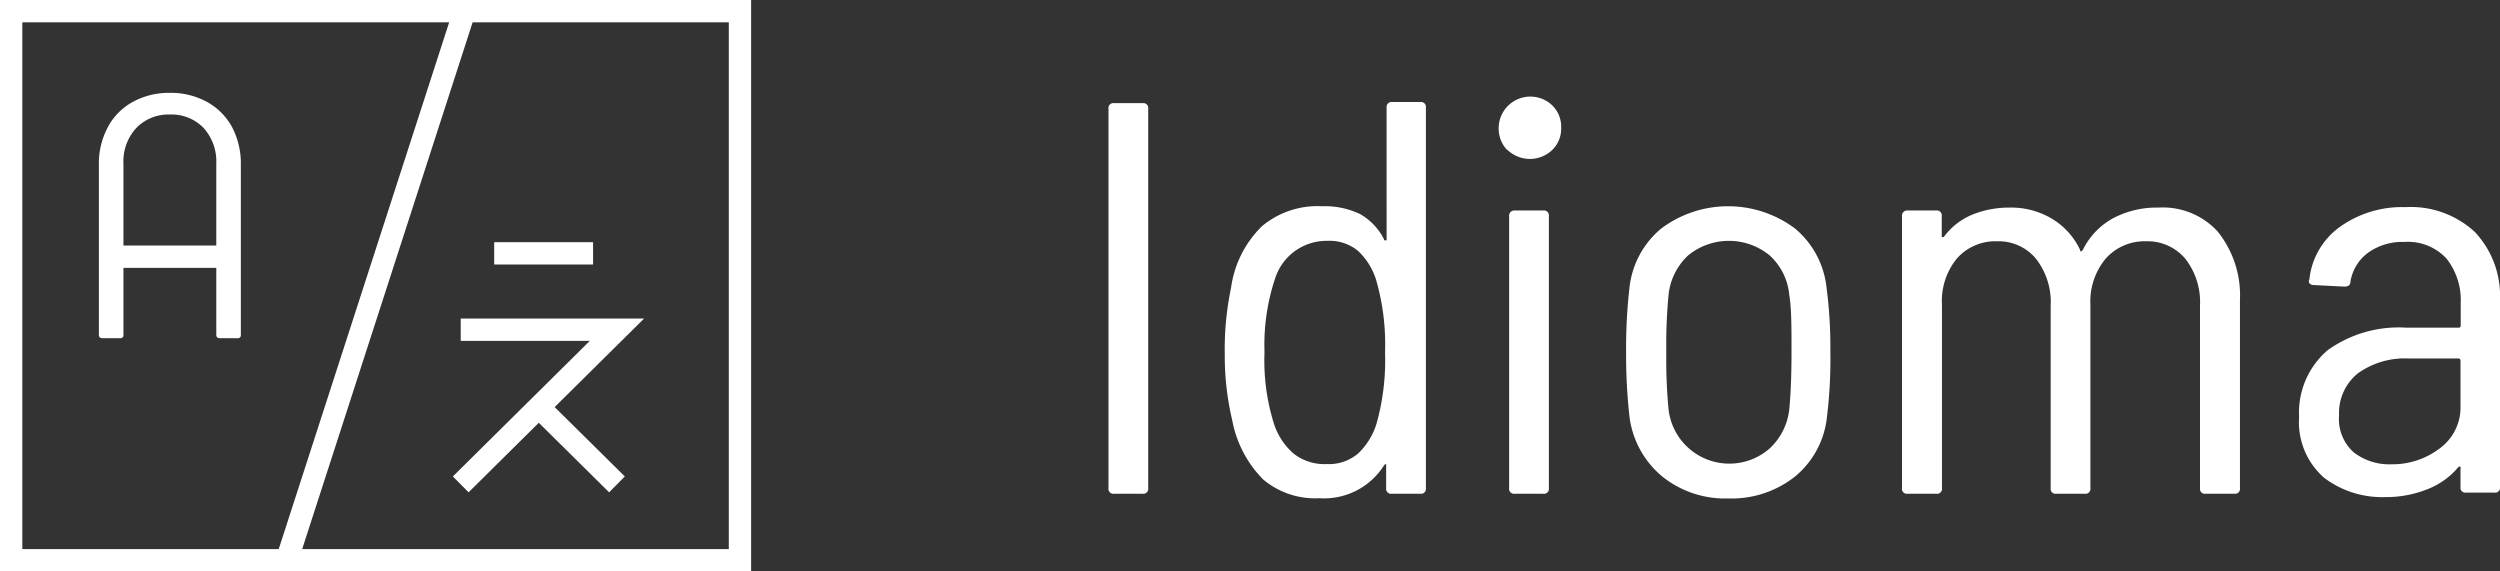
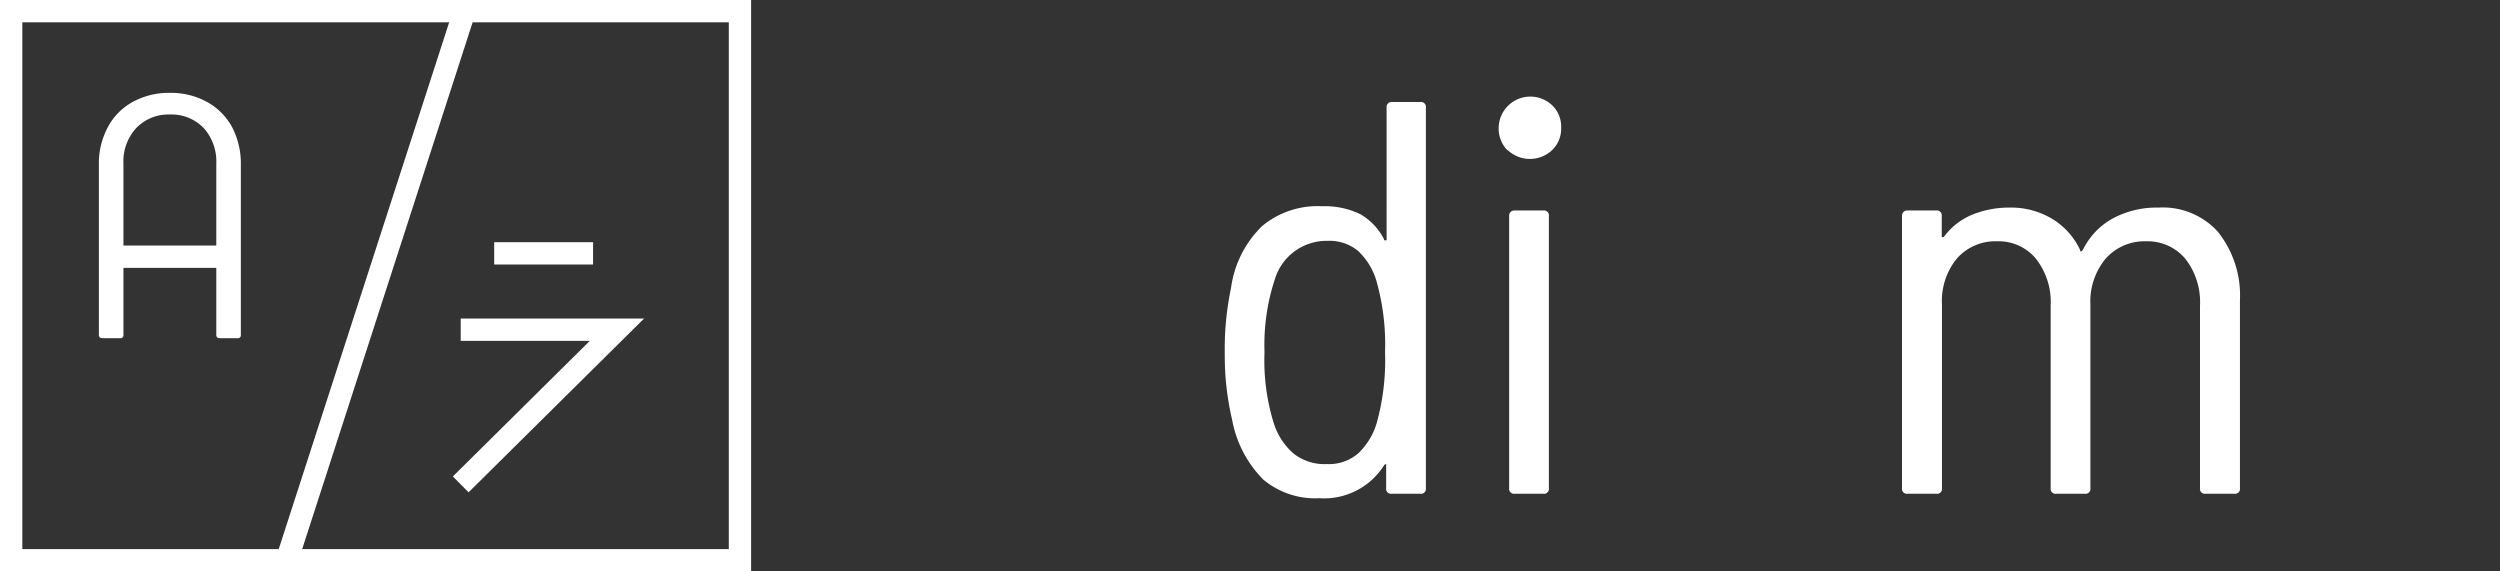
<svg xmlns="http://www.w3.org/2000/svg" viewBox="0 0 112 25.6">
  <rect x="0" y="0" width="112" height="25.6" fill="#333333" stroke="none" />
  <defs>
    <style>.cls-1{fill:#fff;}.cls-2{fill:none;stroke:#fff;stroke-miterlimit:10;}</style>
  </defs>
  <title>Asset 228</title>
  <g id="Layer_2" data-name="Layer 2">
    <g id="Layer_1-2" data-name="Layer 1">
-       <path class="cls-1" d="M49.66,21.87v-17a.22.22,0,0,1,.25-.25h1.28a.22.22,0,0,1,.25.25V21.87a.22.22,0,0,1-.25.25H49.91A.22.22,0,0,1,49.66,21.87Z" />
      <path class="cls-1" d="M62.35,4.57h1.28a.22.22,0,0,1,.25.25V21.87a.22.22,0,0,1-.25.25H62.35a.22.22,0,0,1-.25-.25v-1c0-.05,0-.08,0-.08a.14.14,0,0,0-.09.05,3.18,3.18,0,0,1-2.91,1.48,3.61,3.61,0,0,1-2.51-.84,5.11,5.11,0,0,1-1.39-2.67,12.48,12.48,0,0,1-.33-2.91,13.41,13.41,0,0,1,.28-3,4.76,4.76,0,0,1,1.39-2.77,3.88,3.88,0,0,1,2.69-.89,3.63,3.63,0,0,1,1.72.36A2.72,2.72,0,0,1,62,10.71s0,.07.07.06.05,0,.05-.08V4.82A.22.22,0,0,1,62.35,4.57Zm-.3,11.21a10.38,10.38,0,0,0-.4-3.24,3,3,0,0,0-.81-1.3,2,2,0,0,0-1.36-.45,2.42,2.42,0,0,0-2.36,1.7,9.4,9.4,0,0,0-.47,3.29,9.47,9.47,0,0,0,.4,3.13,3,3,0,0,0,.89,1.4,2.24,2.24,0,0,0,1.51.48,2,2,0,0,0,1.4-.48,3.1,3.1,0,0,0,.83-1.37A10.52,10.52,0,0,0,62.05,15.78Z" />
      <path class="cls-1" d="M67.52,6.72a1.4,1.4,0,0,1-.38-1,1.42,1.42,0,0,1,2.4-1,1.33,1.33,0,0,1,.4,1,1.33,1.33,0,0,1-.4,1,1.45,1.45,0,0,1-2,0Zm.09,15.15V9.68a.23.23,0,0,1,.25-.25h1.28a.22.22,0,0,1,.25.25V21.87a.22.22,0,0,1-.25.25H67.86A.22.22,0,0,1,67.61,21.87Z" />
-       <path class="cls-1" d="M74.45,21.33A4.14,4.14,0,0,1,73,18.66a24.9,24.9,0,0,1-.15-2.91A23.65,23.65,0,0,1,73,12.89a4,4,0,0,1,1.42-2.65,5,5,0,0,1,6,0,4,4,0,0,1,1.41,2.65A20.64,20.64,0,0,1,82,15.75a21.16,21.16,0,0,1-.15,2.91,4,4,0,0,1-1.41,2.67,4.56,4.56,0,0,1-3,1A4.48,4.48,0,0,1,74.45,21.33Zm4.82-1.23a2.8,2.8,0,0,0,.89-1.77c.06-.61.1-1.47.1-2.55s0-2-.1-2.56a2.73,2.73,0,0,0-.87-1.77,2.88,2.88,0,0,0-3.67,0,2.82,2.82,0,0,0-.87,1.77,23.83,23.83,0,0,0-.1,2.56,23.75,23.75,0,0,0,.1,2.55,2.74,2.74,0,0,0,4.52,1.77Z" />
      <path class="cls-1" d="M99.35,10.37a4.57,4.57,0,0,1,1,3.07v8.43a.22.22,0,0,1-.25.25H98.81a.22.22,0,0,1-.25-.25V13.7a3.15,3.15,0,0,0-.66-2.11,2.2,2.2,0,0,0-1.74-.78,2.33,2.33,0,0,0-1.82.77,3,3,0,0,0-.69,2.07v8.22a.22.22,0,0,1-.25.25H92.12a.22.22,0,0,1-.25-.25V13.7a3.15,3.15,0,0,0-.66-2.11,2.17,2.17,0,0,0-1.74-.78,2.29,2.29,0,0,0-1.8.77A3,3,0,0,0,87,13.65v8.22a.22.22,0,0,1-.25.25H85.46a.22.22,0,0,1-.25-.25V9.68a.23.23,0,0,1,.25-.25h1.28a.22.22,0,0,1,.25.25v.88s0,.06,0,.06,0,0,.09,0a3,3,0,0,1,1.27-1,4.38,4.38,0,0,1,1.66-.32,3.57,3.57,0,0,1,1.92.5,3.23,3.23,0,0,1,1.26,1.4q0,.13.12,0a3.23,3.23,0,0,1,1.39-1.44,4.18,4.18,0,0,1,2-.46A3.33,3.33,0,0,1,99.35,10.37Z" />
-       <path class="cls-1" d="M110.87,10.39a4.16,4.16,0,0,1,1.13,3v8.43a.22.22,0,0,1-.25.25h-1.27a.22.22,0,0,1-.25-.25V21a.1.1,0,0,0,0-.08.07.07,0,0,0-.09,0,3.41,3.41,0,0,1-1.4,1,5,5,0,0,1-1.9.35,4.31,4.31,0,0,1-2.7-.85A3.3,3.3,0,0,1,103,18.68a3.67,3.67,0,0,1,1.29-3,5.47,5.47,0,0,1,3.52-1h2.33a.09.09,0,0,0,.1-.1v-1a3,3,0,0,0-.64-2,2.35,2.35,0,0,0-1.89-.74,2.61,2.61,0,0,0-1.63.49,2,2,0,0,0-.78,1.29c0,.15-.1.22-.27.22l-1.38-.07a.26.26,0,0,1-.19-.08.17.17,0,0,1,0-.17,3.32,3.32,0,0,1,1.36-2.35,4.78,4.78,0,0,1,2.94-.89A4.23,4.23,0,0,1,110.87,10.39Zm-1.56,9.69a2.27,2.27,0,0,0,.92-1.92v-2a.09.09,0,0,0-.1-.1h-2.21a3.63,3.63,0,0,0-2.28.66,2.28,2.28,0,0,0-.85,1.89,2,2,0,0,0,.65,1.65,2.61,2.61,0,0,0,1.71.54A3.49,3.49,0,0,0,109.31,20.08Z" />
      <rect class="cls-2" x="0.5" y="0.5" width="32.65" height="24.6" />
      <line class="cls-2" x1="20.81" y1="0.5" x2="12.85" y2="25.1" />
      <path class="cls-1" d="M9.28,4.57A2.83,2.83,0,0,1,10.4,5.7a3.54,3.54,0,0,1,.39,1.69V15a.13.13,0,0,1-.15.15H9.85c-.11,0-.16-.05-.16-.15l0-3H5.53v3a.13.13,0,0,1-.15.15H4.59c-.11,0-.16-.05-.16-.15V7.39a3.43,3.43,0,0,1,.4-1.69A2.75,2.75,0,0,1,5.94,4.57a3.36,3.36,0,0,1,1.67-.41A3.36,3.36,0,0,1,9.28,4.57ZM9.69,11V7.33a2.24,2.24,0,0,0-.57-1.6,2,2,0,0,0-1.51-.6,2,2,0,0,0-1.5.6,2.2,2.2,0,0,0-.58,1.6V11Z" />
      <polyline class="cls-2" points="20.64 14.77 27.64 14.77 20.64 21.7" />
-       <line class="cls-2" x1="27.64" y1="21.7" x2="24.14" y2="18.24" />
      <line class="cls-2" x1="26.57" y1="11.35" x2="22.14" y2="11.35" />
    </g>
  </g>
</svg>